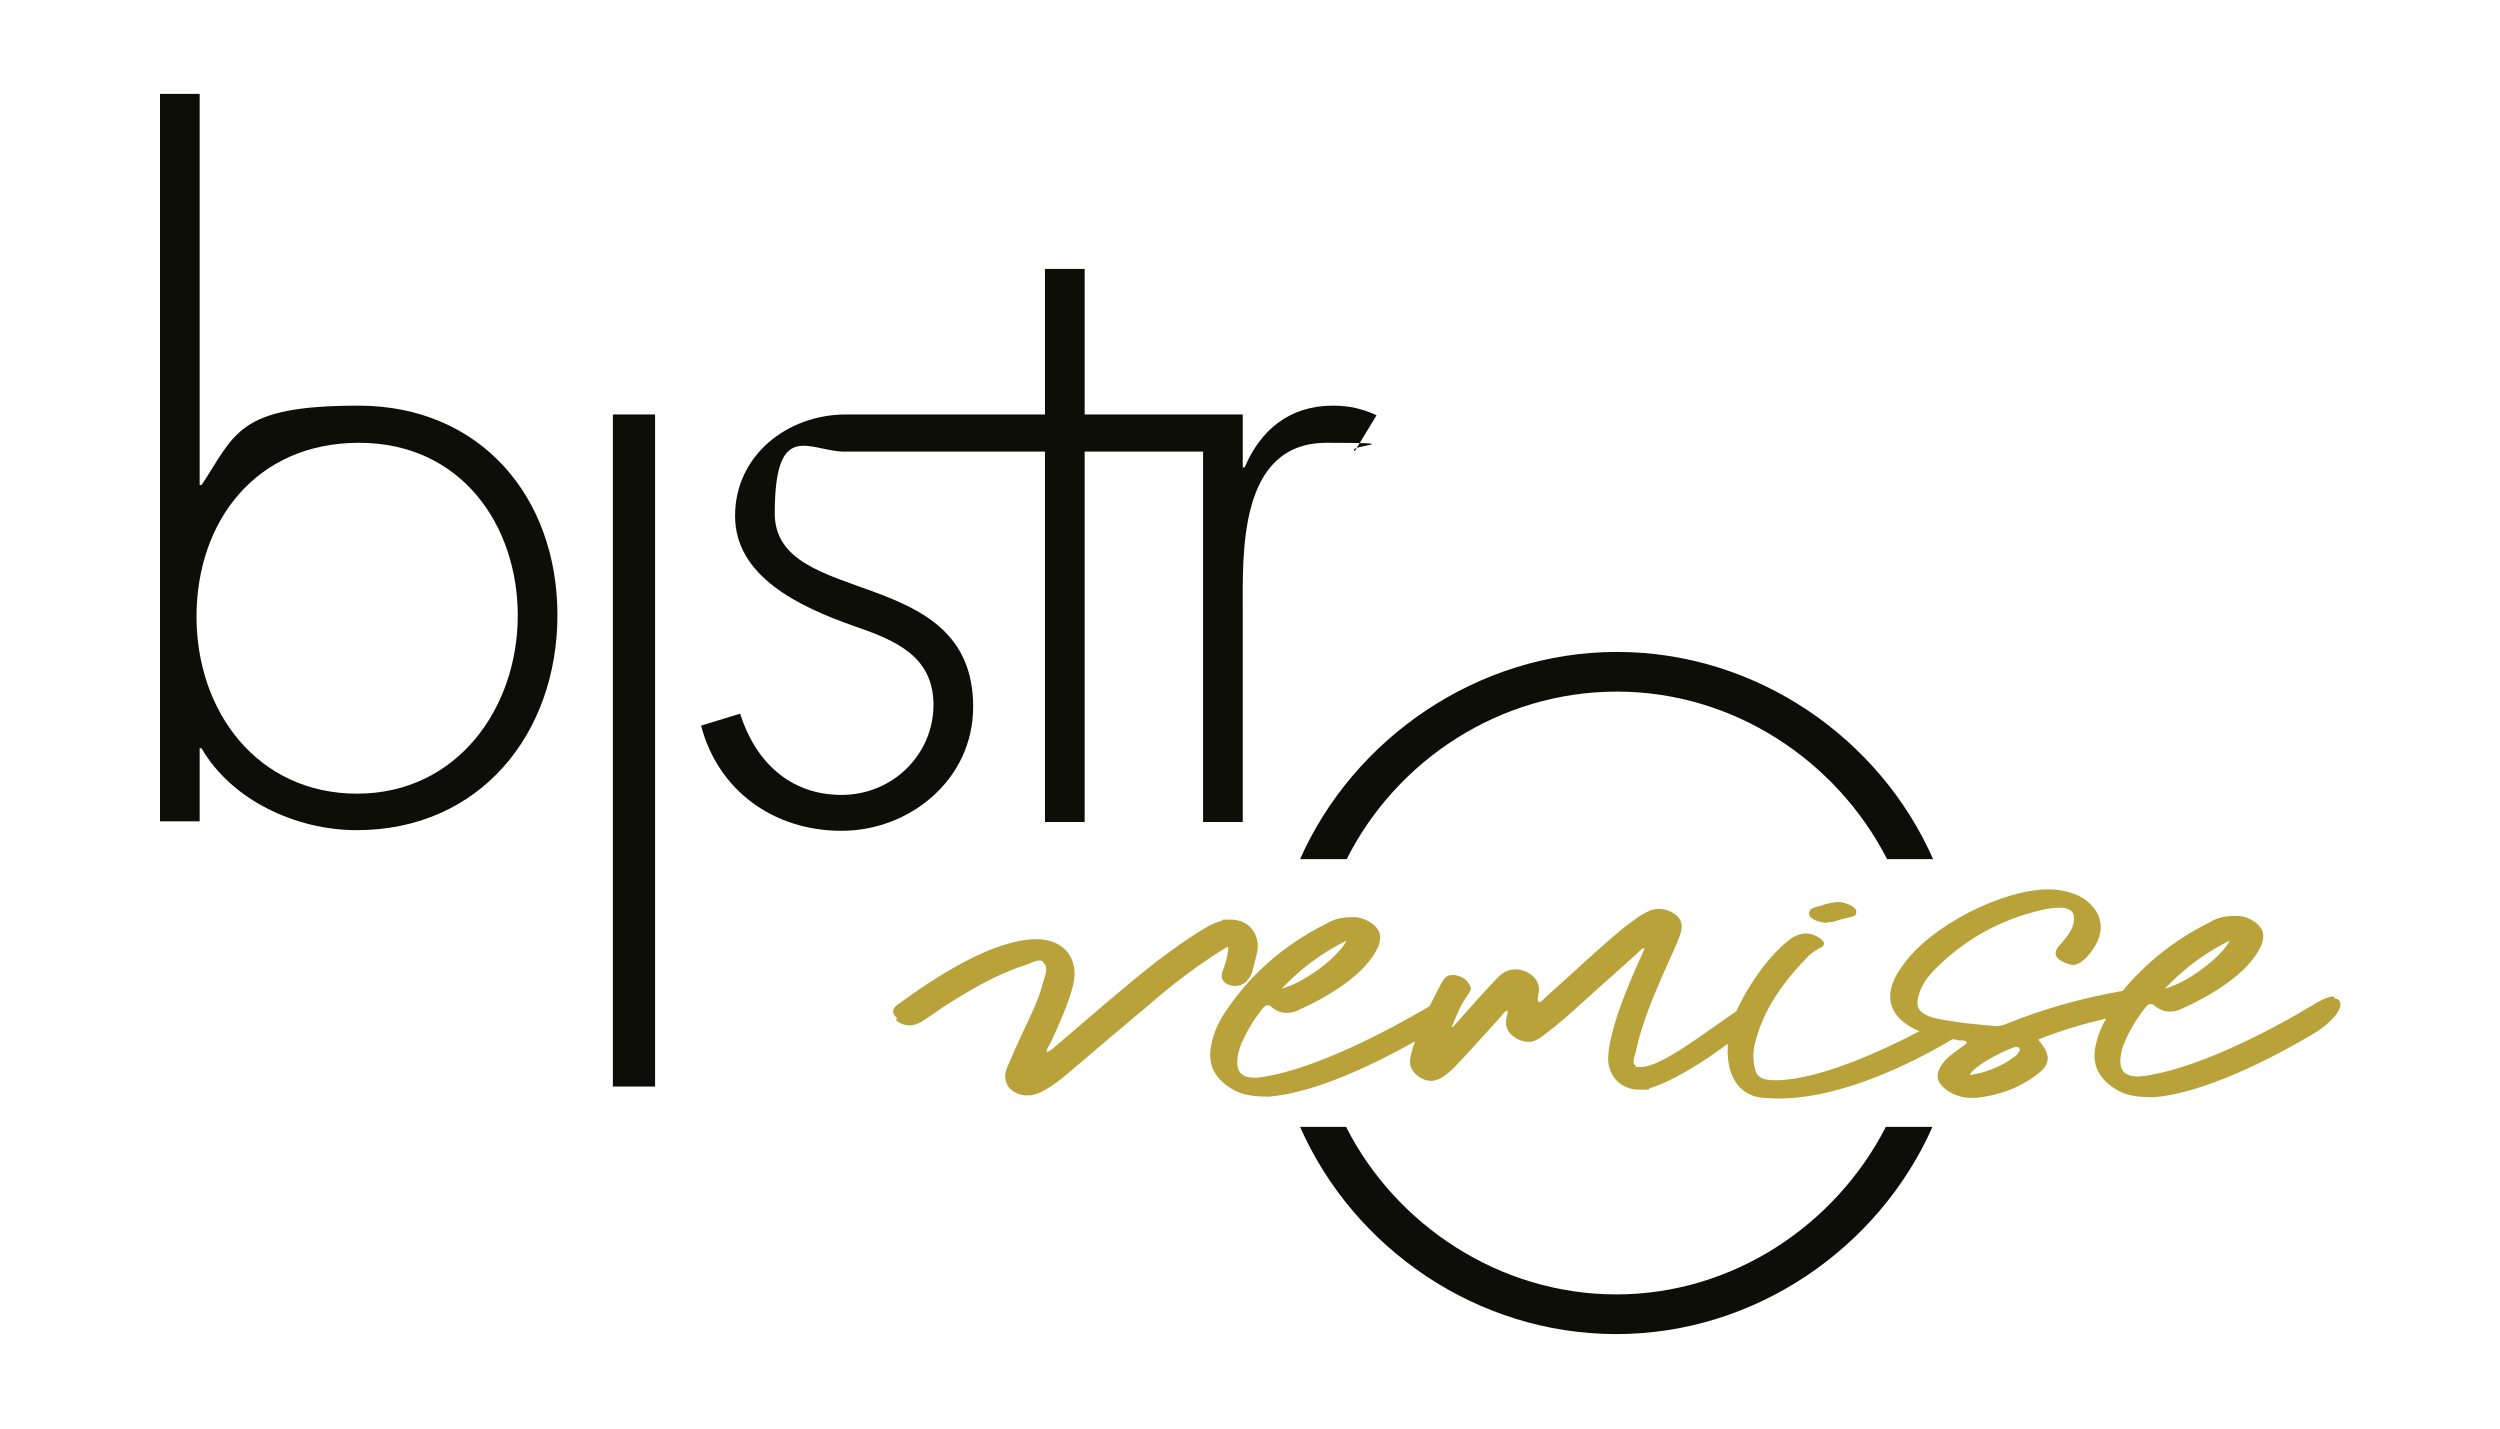
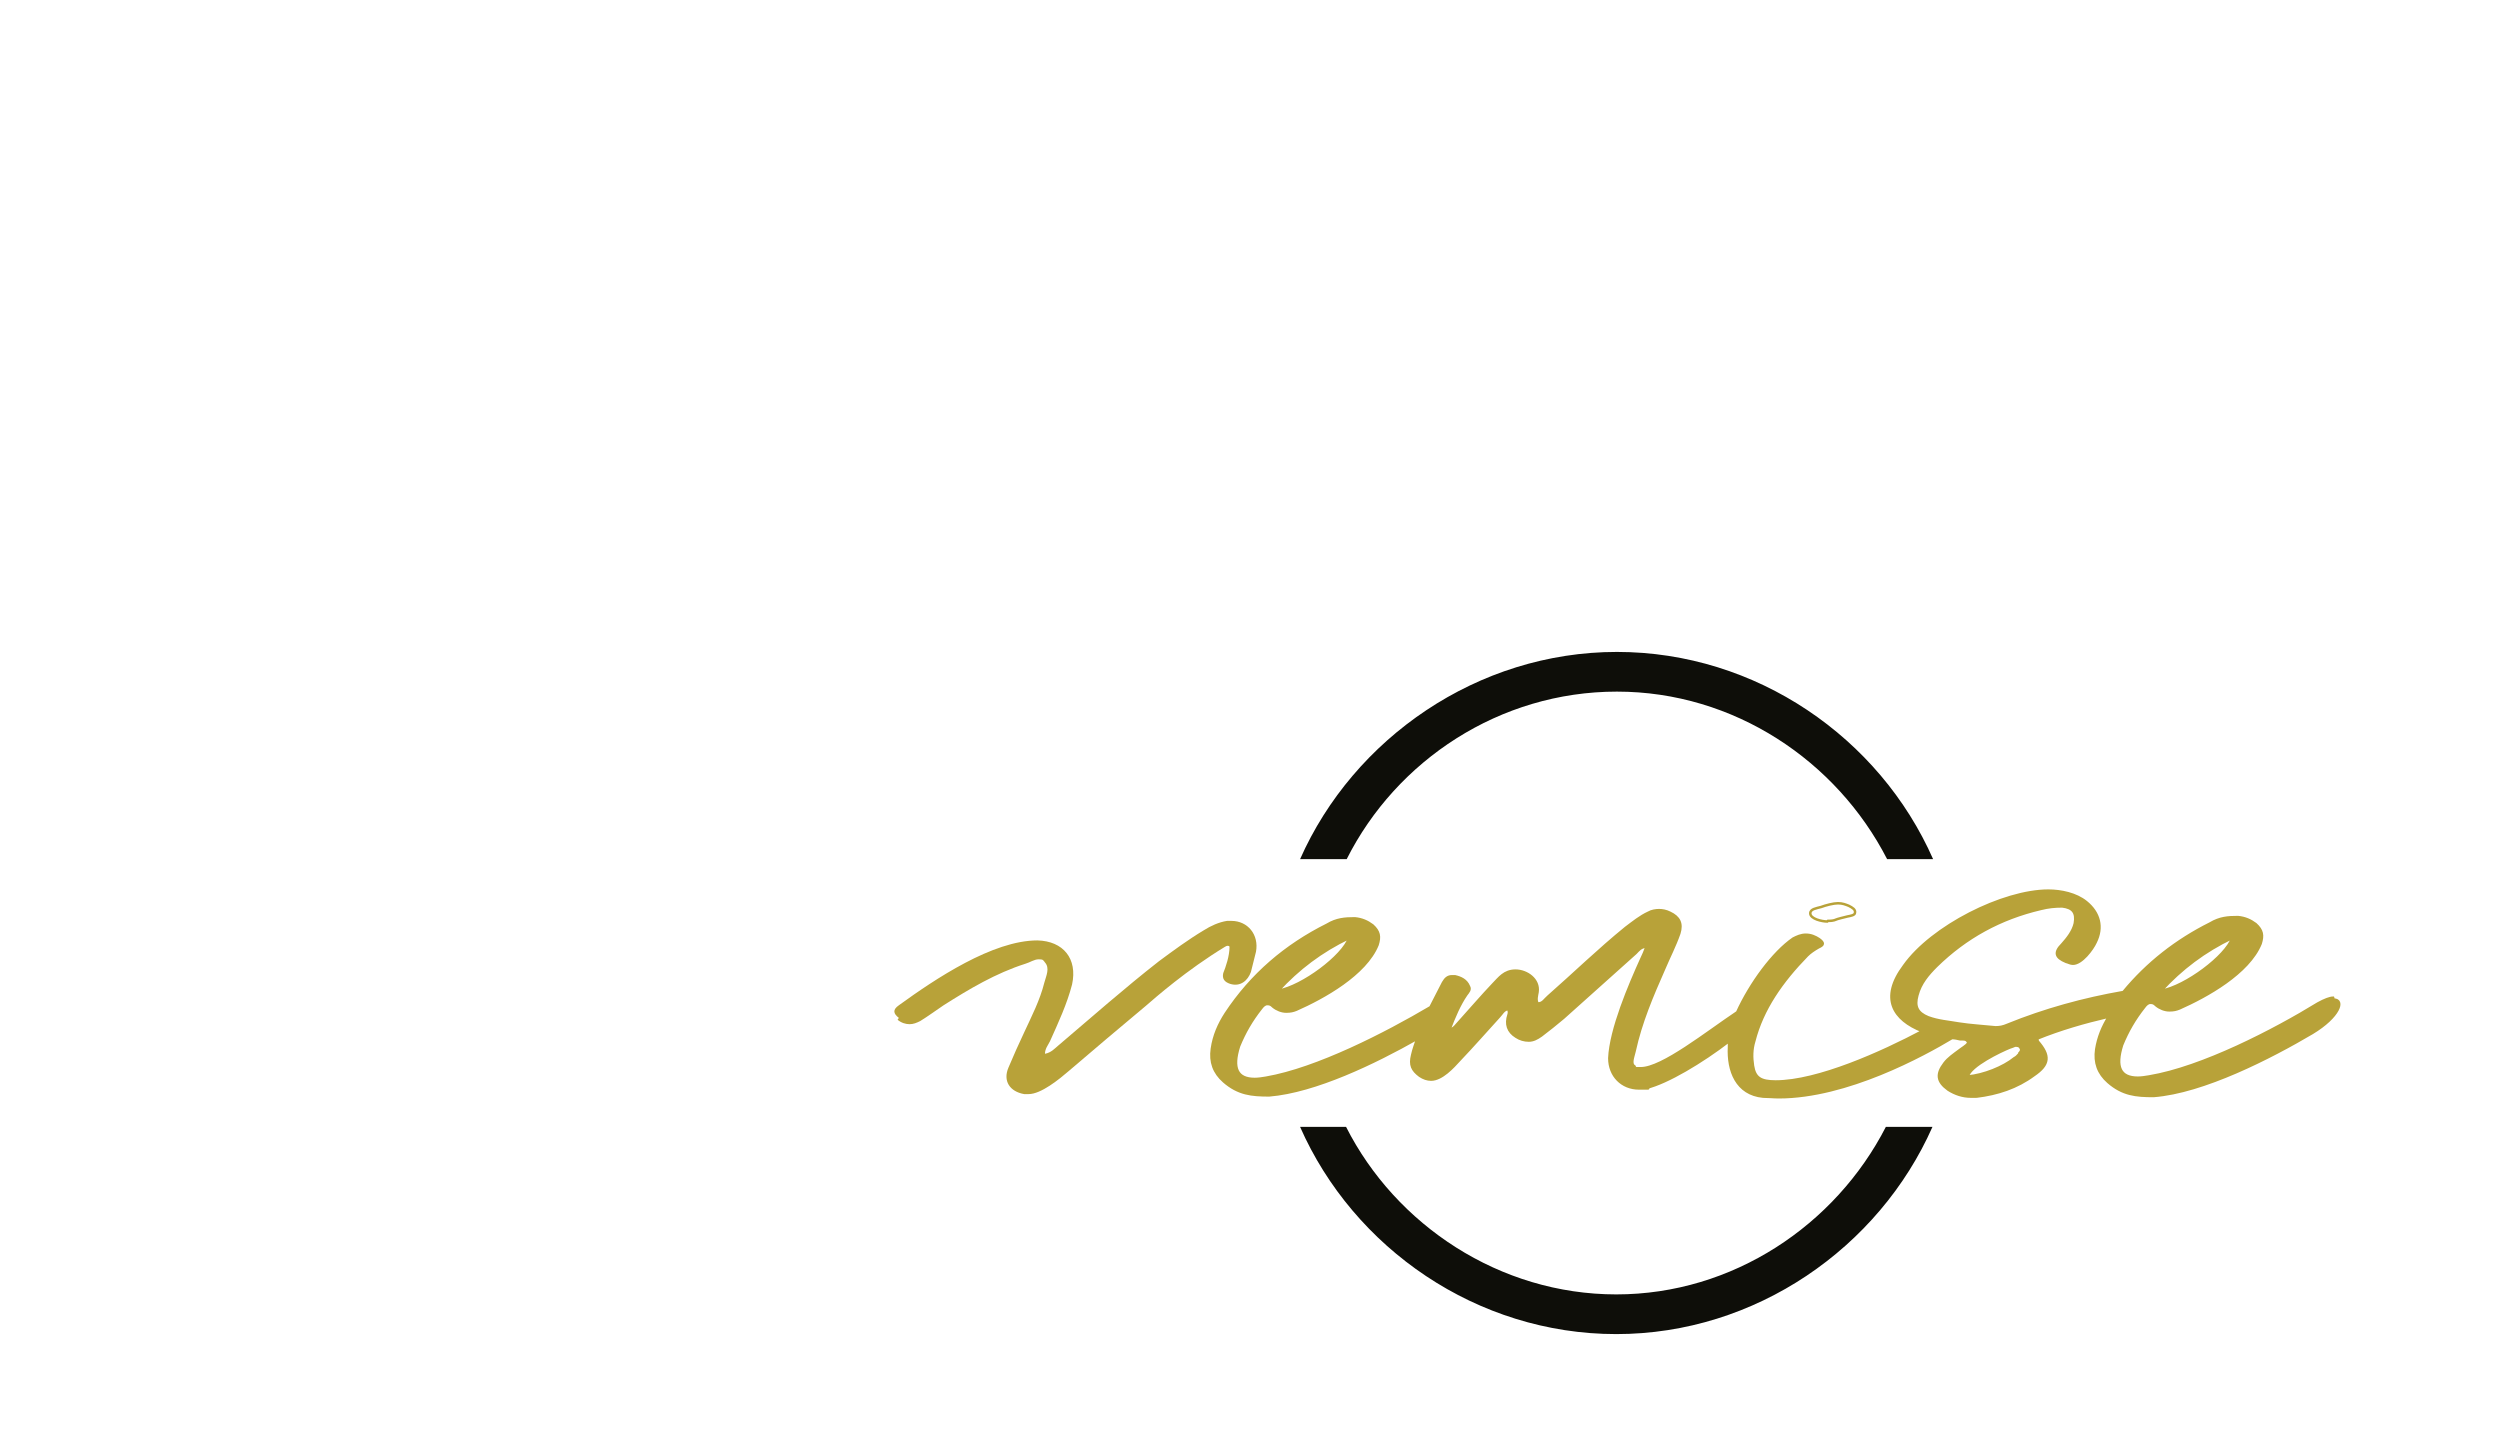
<svg xmlns="http://www.w3.org/2000/svg" id="Ebene_1" version="1.1" viewBox="0 0 396.9 226.8">
  <defs>
    <style>
      .st0, .st1 {
        fill: none;
      }

      .st1 {
        stroke: #b8a239;
        stroke-width: .4px;
      }

      .st2 {
        clip-path: url(#clippath-1);
      }

      .st3 {
        fill: #0e0e09;
      }

      .st4 {
        fill: #b8a239;
      }

      .st5 {
        clip-path: url(#clippath);
      }
    </style>
    <clipPath id="clippath">
-       <rect class="st0" width="396.9" height="226.8" />
-     </clipPath>
+       </clipPath>
    <clipPath id="clippath-1">
      <rect class="st0" width="396.9" height="226.8" />
    </clipPath>
  </defs>
  <g class="st5">
    <path class="st3" d="M82.2,97.7c0,14.8-9.7,28.3-25.5,28.3s-25.5-13-25.5-28.1,9.4-27.6,25.8-27.6,25.2,13.3,25.2,27.4M88.5,97.7c0-18.9-12.3-33.3-31.6-33.3s-19.5,4.5-24.9,12.6h-.3V14.9h-6.3v115.5h6.3v-11.6h.3c4.8,8.3,15.1,13,24.6,13,19.6,0,31.9-15.3,31.9-34.2" />
  </g>
-   <rect class="st3" x="97.3" y="65.8" width="6.7" height="106.7" />
  <g class="st2">
-     <path class="st3" d="M218.5,65.9c-2.2-1-4.3-1.5-6.9-1.5-6.9,0-11.5,3.9-14,9.8h-.3v-8.4h-25.1v-23.1h-6.3v23.1h-31.6,0c-9.3,0-17.6,6.5-17.6,16.1s10.1,14.4,18.9,17.5c6.4,2.2,12.6,4.7,12.6,12.5s-6.4,14.3-14.6,14.3-13.7-5.3-16.1-12.9l-6.2,1.9c2.7,10.3,11.5,16.7,22.3,16.7s20.9-8.1,20.9-19.7c0-22.9-31.5-15.5-31.5-30.7s5.6-9.8,11.1-9.8,1.1,0,1.6,0h30.2v58.8h6.3v-58.8h18.8v58.8h6.3v-33c0-9.5-.8-27.2,13.3-27.2s2.9.4,4.5,1.3l3.4-5.6Z" />
    <path class="st3" d="M206.4,178.9c8.5,19.3,28.1,32.9,50.2,32.9s41.7-13.7,50.2-32.9h-7.4c-8,15.6-24.3,26.6-42.8,26.6s-35-11-42.9-26.6h-7.3ZM306.9,136.4c-8.5-19.3-28.1-32.9-50.2-32.9s-41.8,13.7-50.3,32.9h7.4c7.9-15.7,24.3-26.6,42.9-26.6s34.9,11,42.9,26.6h7.4Z" />
-     <path class="st4" d="M290.2,146.2c.3,0,.6,0,1-.1.7-.3,1.4-.4,2.1-.6.5-.1,1.2-.2,1.2-.6.1-.5-.4-.8-1-1.1-.5-.2-1-.4-1.7-.4s-1.9.3-2.7.6c-.7.2-1.7.3-1.7,1,0,.9,1.9,1.3,2.7,1.3" />
    <path class="st1" d="M290.2,146.2c.3,0,.6,0,1-.1.7-.3,1.4-.4,2.1-.6.5-.1,1.2-.2,1.2-.6.1-.5-.4-.8-1-1.1-.5-.2-1-.4-1.7-.4s-1.9.3-2.7.6c-.7.2-1.7.3-1.7,1,0,.9,1.9,1.3,2.7,1.3Z" />
    <path class="st4" d="M343.1,157.3c3.2-3.5,6.9-6.3,11.3-8.4-1,2.9-7.4,7.7-11.3,8.4M320.6,167.3c-.3.3-.4.5-.8.7-1.7,1.4-4.9,2.7-7.4,2.9.4-1.7,5.2-4,6.7-4.6.3-.1.6-.2.8-.3.4,0,.7,0,.9.4.2.3,0,.6-.2.8M202.9,157.3c3.2-3.5,6.9-6.3,11.3-8.4-1,2.9-7.4,7.7-11.3,8.4M370.4,158.4c-.5,0-1.3.3-2.4.9-7,4.3-18.4,10.2-26.8,11.6-.6.1-1.2.2-1.8.2-2.8,0-3.6-1.7-2.5-5.2.9-2.2,2-4.1,3.5-6,.3-.4.6-.7,1-.7s.6.1.9.4c.6.5,1.4.8,2.1.8s1.1-.1,1.6-.3c4.3-1.9,11-5.6,12.9-10.3.4-1.3.3-2.1-.8-3.1-.8-.6-1.7-1-2.8-1.1-1.6,0-2.9.1-4.4,1-5.4,2.7-10,6.3-13.8,10.9-6.3,1.1-12.5,2.8-18.4,5.2-.7.3-1.2.4-1.9.4-1.9-.2-3.9-.3-5.8-.6-1.7-.3-3.3-.4-4.9-1-1.7-.7-2.2-1.7-1.7-3.5.5-1.9,1.7-3.3,3-4.6,4.7-4.6,10.2-7.6,16.6-9.1,1.2-.3,2.2-.4,3.4-.4,1.7.2,2.3,1,2,2.7-.3,1.3-1.2,2.4-2,3.3-1.3,1.3-1.1,2.1.6,2.8.4.1.7.3,1.1.3,1.4,0,3.1-2.3,3.6-3.4,1.2-2.4.6-4.7-1.5-6.4-1.6-1.3-4-1.8-6-1.8-7.2,0-18.5,5.7-22.9,11.9-3.9,5.2-1.7,8.6,2.9,10.4-6.4,3.4-16.6,8-23.3,8-2.4,0-3.3-.6-3.6-2.5-.2-1.3-.2-2.6.2-3.9,1.3-5.1,4.4-9.5,8.4-13.6.5-.5,1.1-.9,1.8-1.3.9-.4.9-.7.1-1.3-.6-.4-1.3-.7-2.1-.7s-1.4.3-2,.6c-3.2,2.2-6.8,7.1-8.9,11.7-4.8,3.2-11.9,8.9-15.3,8.9s-.7-.1-1-.3c-.7-.4-.2-1.5,0-2.4,1-4.6,2.8-8.8,4.7-13.1.8-1.9,1.7-3.6,2.4-5.6.5-1.6,0-2.6-1.5-3.3-.6-.3-1.2-.4-1.7-.4s-1.2.1-1.7.4c-1.3.6-2.4,1.5-3.6,2.4-4.3,3.5-8.2,7.3-12.3,10.9-.5.4-.9,1.2-1.7,1.1-.3-.6-.1-1.2,0-1.8.3-2-1.7-3.4-3.5-3.4s-2.6,1.2-3.5,2.1c-1.9,2-3.6,4-5.5,6.1-.4.4-.7,1-1.5,1.2.8-2.1,1.6-4,2.7-5.6.3-.4.7-.8.4-1.3-.4-1-1.3-1.4-2.2-1.6-.2,0-.3,0-.5,0-.6,0-1,.3-1.4,1-.7,1.3-1.3,2.6-2,3.9-7.1,4.2-18,9.8-26.1,11.2-.6.1-1.2.2-1.8.2-2.8,0-3.6-1.7-2.5-5.2.9-2.2,2-4.1,3.5-6,.3-.4.6-.7,1-.7s.6.1.9.4c.6.5,1.4.8,2.1.8s1.1-.1,1.6-.3c4.3-1.9,11-5.6,12.9-10.3.4-1.3.3-2.1-.8-3.1-.8-.6-1.7-1-2.8-1.1-1.6,0-2.9.1-4.4,1-6.6,3.3-12,7.9-16.1,14.1-1.1,1.7-1.9,3.5-2.2,5.6-.3,2.1.3,3.8,1.9,5.2,2.3,2,4.4,2.2,7.2,2.2,7.3-.6,16.8-5.2,23.5-9-.3.9-.6,1.7-.8,2.6-.4,1.6,0,2.4,1.2,3.3.6.4,1.2.6,1.8.6,1.7,0,3.5-2,4.5-3.1,2.1-2.2,4.2-4.6,6.3-6.9.4-.4.7-1.1,1.4-1.2.2.3.2.6.1.9-.5,1.5-.1,2.7,1.2,3.5.6.4,1.3.6,2,.6s1.3-.3,2-.8c1.2-.9,2.3-1.8,3.5-2.8,3.8-3.4,7.6-6.8,11.5-10.3.4-.4.8-1,1.7-1-.3.8-.5,1.3-.8,1.9-1.9,4.2-4.9,11.2-5.1,15.8,0,2.8,2,4.8,4.7,4.8s.8,0,1.2-.1c3.3-.8,8.8-4.1,13.1-7.4,0,.3,0,.6,0,.9-.2,3.8,1.2,7.5,5.4,7.9.8,0,1.7.1,2.5.1,10.8,0,23-6.7,27.5-9.4.4,0,.9.1,1.3.2h.3c.4,0,.8,0,1,.6-.4.5-1,.8-1.5,1.2-.8.6-1.7,1.2-2.3,2-1.3,1.7-1.2,2.9.6,4.2,1.1.7,2.3,1.1,3.6,1.1s.6,0,.9,0c3.3-.4,6.4-1.4,9.1-3.4,2.5-1.7,2.6-3.1.6-5.4,0,0,0-.2-.1-.4,3.7-1.5,7.5-2.6,11.4-3.5-1,1.6-1.7,3.3-2,5.2-.3,2.1.3,3.8,1.9,5.2,2.3,2,4.4,2.2,7.2,2.2,7.9-.6,18.6-6.1,25.2-10,4.3-2.6,5.2-5.3,3.4-5.3" />
    <path class="st1" d="M343.1,157.3c3.2-3.5,6.9-6.3,11.3-8.4-1,2.9-7.4,7.7-11.3,8.4ZM320.6,167.3c-.3.3-.4.5-.8.7-1.7,1.4-4.9,2.7-7.4,2.9.4-1.7,5.2-4,6.7-4.6.3-.1.6-.2.8-.3.4,0,.7,0,.9.4.2.3,0,.6-.2.8ZM202.9,157.3c3.2-3.5,6.9-6.3,11.3-8.4-1,2.9-7.4,7.7-11.3,8.4ZM370.4,158.4c-.5,0-1.3.3-2.4.9-7,4.3-18.4,10.2-26.8,11.6-.6.1-1.2.2-1.8.2-2.8,0-3.6-1.7-2.5-5.2.9-2.2,2-4.1,3.5-6,.3-.4.6-.7,1-.7s.6.1.9.4c.6.5,1.4.8,2.1.8s1.1-.1,1.6-.3c4.3-1.9,11-5.6,12.9-10.3.4-1.3.3-2.1-.8-3.1-.8-.6-1.7-1-2.8-1.1-1.6,0-2.9.1-4.4,1-5.4,2.7-10,6.3-13.8,10.9-6.3,1.1-12.5,2.8-18.4,5.2-.7.3-1.2.4-1.9.4-1.9-.2-3.9-.3-5.8-.6-1.7-.3-3.3-.4-4.9-1-1.7-.7-2.2-1.7-1.7-3.5.5-1.9,1.7-3.3,3-4.6,4.7-4.6,10.2-7.6,16.6-9.1,1.2-.3,2.2-.4,3.4-.4,1.7.2,2.3,1,2,2.7-.3,1.3-1.2,2.4-2,3.3-1.3,1.3-1.1,2.1.6,2.8.4.1.7.3,1.1.3,1.4,0,3.1-2.3,3.6-3.4,1.2-2.4.6-4.7-1.5-6.4-1.6-1.3-4-1.8-6-1.8-7.2,0-18.5,5.7-22.9,11.9-3.9,5.2-1.7,8.6,2.9,10.4-6.4,3.4-16.6,8-23.3,8-2.4,0-3.3-.6-3.6-2.5-.2-1.3-.2-2.6.2-3.9,1.3-5.1,4.4-9.5,8.4-13.6.5-.5,1.1-.9,1.8-1.3.9-.4.9-.7.1-1.3-.6-.4-1.3-.7-2.1-.7s-1.4.3-2,.6c-3.2,2.2-6.8,7.1-8.9,11.7-4.8,3.2-11.9,8.9-15.3,8.9s-.7-.1-1-.3c-.7-.4-.2-1.5,0-2.4,1-4.6,2.8-8.8,4.7-13.1.8-1.9,1.7-3.6,2.4-5.6.5-1.6,0-2.6-1.5-3.3-.6-.3-1.2-.4-1.7-.4s-1.2.1-1.7.4c-1.3.6-2.4,1.5-3.6,2.4-4.3,3.5-8.2,7.3-12.3,10.9-.5.4-.9,1.2-1.7,1.1-.3-.6-.1-1.2,0-1.8.3-2-1.7-3.4-3.5-3.4s-2.6,1.2-3.5,2.1c-1.9,2-3.6,4-5.5,6.1-.4.4-.7,1-1.5,1.2.8-2.1,1.6-4,2.7-5.6.3-.4.7-.8.4-1.3-.4-1-1.3-1.4-2.2-1.6-.2,0-.3,0-.5,0-.6,0-1,.3-1.4,1-.7,1.3-1.3,2.6-2,3.9-7.1,4.2-18,9.8-26.1,11.2-.6.1-1.2.2-1.8.2-2.8,0-3.6-1.7-2.5-5.2.9-2.2,2-4.1,3.5-6,.3-.4.6-.7,1-.7s.6.1.9.4c.6.5,1.4.8,2.1.8s1.1-.1,1.6-.3c4.3-1.9,11-5.6,12.9-10.3.4-1.3.3-2.1-.8-3.1-.8-.6-1.7-1-2.8-1.1-1.6,0-2.9.1-4.4,1-6.6,3.3-12,7.9-16.1,14.1-1.1,1.7-1.9,3.5-2.2,5.6-.3,2.1.3,3.8,1.9,5.2,2.3,2,4.4,2.2,7.2,2.2,7.3-.6,16.8-5.2,23.5-9-.3.9-.6,1.7-.8,2.6-.4,1.6,0,2.4,1.2,3.3.6.4,1.2.6,1.8.6,1.7,0,3.5-2,4.5-3.1,2.1-2.2,4.2-4.6,6.3-6.9.4-.4.7-1.1,1.4-1.2.2.3.2.6.1.9-.5,1.5-.1,2.7,1.2,3.5.6.4,1.3.6,2,.6s1.3-.3,2-.8c1.2-.9,2.3-1.8,3.5-2.8,3.8-3.4,7.6-6.8,11.5-10.3.4-.4.8-1,1.7-1-.3.8-.5,1.3-.8,1.9-1.9,4.2-4.9,11.2-5.1,15.8,0,2.8,2,4.8,4.7,4.8s.8,0,1.2-.1c3.3-.8,8.8-4.1,13.1-7.4,0,.3,0,.6,0,.9-.2,3.8,1.2,7.5,5.4,7.9.8,0,1.7.1,2.5.1,10.8,0,23-6.7,27.5-9.4.4,0,.9.1,1.3.2h.3c.4,0,.8,0,1,.6-.4.5-1,.8-1.5,1.2-.8.6-1.7,1.2-2.3,2-1.3,1.7-1.2,2.9.6,4.2,1.1.7,2.3,1.1,3.6,1.1s.6,0,.9,0c3.3-.4,6.4-1.4,9.1-3.4,2.5-1.7,2.6-3.1.6-5.4,0,0,0-.2-.1-.4,3.7-1.5,7.5-2.6,11.4-3.5-1,1.6-1.7,3.3-2,5.2-.3,2.1.3,3.8,1.9,5.2,2.3,2,4.4,2.2,7.2,2.2,7.9-.6,18.6-6.1,25.2-10,4.3-2.6,5.2-5.3,3.4-5.3Z" />
    <path class="st4" d="M142.5,161.9c.6.5,1.3.7,1.9.7s1.1-.2,1.7-.5c1.3-.8,2.5-1.7,3.7-2.5,4.1-2.6,8.3-5.1,13-6.6.7-.2,1.4-.7,2.1-.7s.7.1,1,.5c.8.9.2,2.1-.1,3.2-.7,2.8-2,5.3-3.2,7.9-.9,1.9-1.7,3.7-2.5,5.6-.9,2.1.2,3.8,2.5,4.2.2,0,.5,0,.7,0,2,0,4.9-2.4,6.3-3.6,4.1-3.5,8.1-6.9,12.3-10.4,1.5-1.3,6.5-5.7,12.6-9.4.3-.2.6-.2.7,0,0,1.5-.6,3.2-1,4.2-.2.9.2,1.4,1.1,1.7,1.6.5,2.8-.5,3.3-1.9l.8-3.2c.5-2.7-1.3-4.9-3.9-4.9s-.5,0-.7,0c-1.3.2-2.6.8-3.7,1.5-2.5,1.5-4.8,3.2-7.1,4.9-5.5,4.3-10.7,8.9-16,13.4-.6.5-1.1,1.1-2.1,1.3,0-.8.5-1.4.8-2,1.3-2.9,2.7-5.9,3.5-9,.9-4.1-1.4-6.9-5.5-7-7.1,0-16.2,6.1-22,10.3-1,.7-.9,1.3,0,2" />
-     <path class="st1" d="M142.5,161.9c.6.5,1.3.7,1.9.7s1.1-.2,1.7-.5c1.3-.8,2.5-1.7,3.7-2.5,4.1-2.6,8.3-5.1,13-6.6.7-.2,1.4-.7,2.1-.7s.7.1,1,.5c.8.9.2,2.1-.1,3.2-.7,2.8-2,5.3-3.2,7.9-.9,1.9-1.7,3.7-2.5,5.6-.9,2.1.2,3.8,2.5,4.2.2,0,.5,0,.7,0,2,0,4.9-2.4,6.3-3.6,4.1-3.5,8.1-6.9,12.3-10.4,1.5-1.3,6.5-5.7,12.6-9.4.3-.2.6-.2.7,0,0,1.5-.6,3.2-1,4.2-.2.9.2,1.4,1.1,1.7,1.6.5,2.8-.5,3.3-1.9l.8-3.2c.5-2.7-1.3-4.9-3.9-4.9s-.5,0-.7,0c-1.3.2-2.6.8-3.7,1.5-2.5,1.5-4.8,3.2-7.1,4.9-5.5,4.3-10.7,8.9-16,13.4-.6.5-1.1,1.1-2.1,1.3,0-.8.5-1.4.8-2,1.3-2.9,2.7-5.9,3.5-9,.9-4.1-1.4-6.9-5.5-7-7.1,0-16.2,6.1-22,10.3-1,.7-.9,1.3,0,2Z" />
  </g>
</svg>